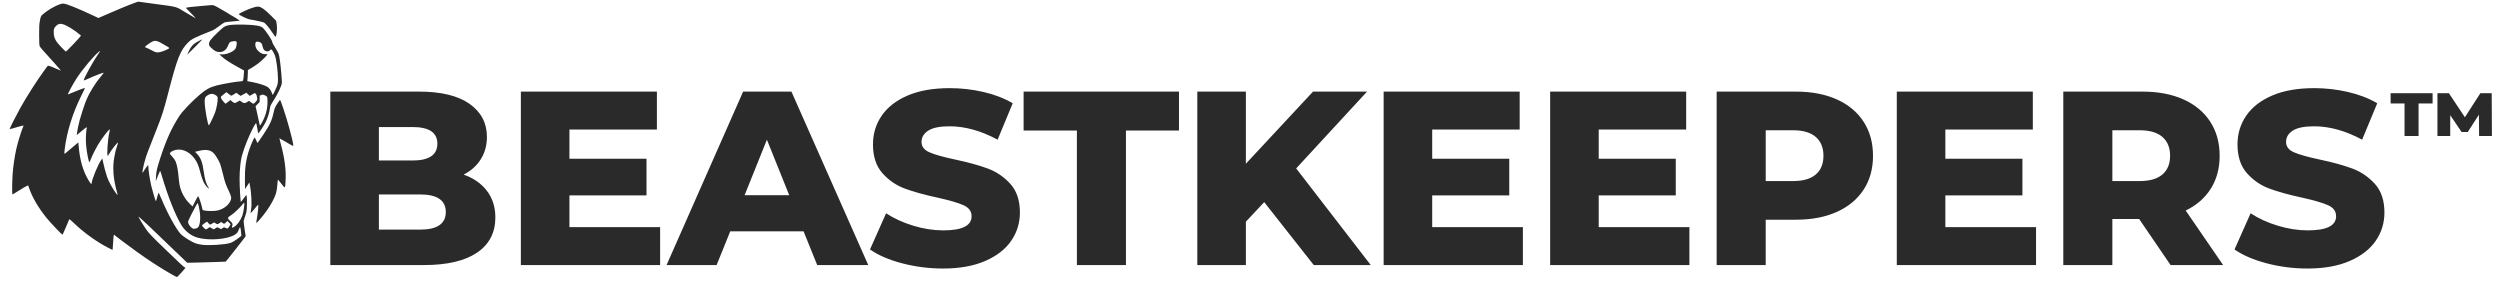
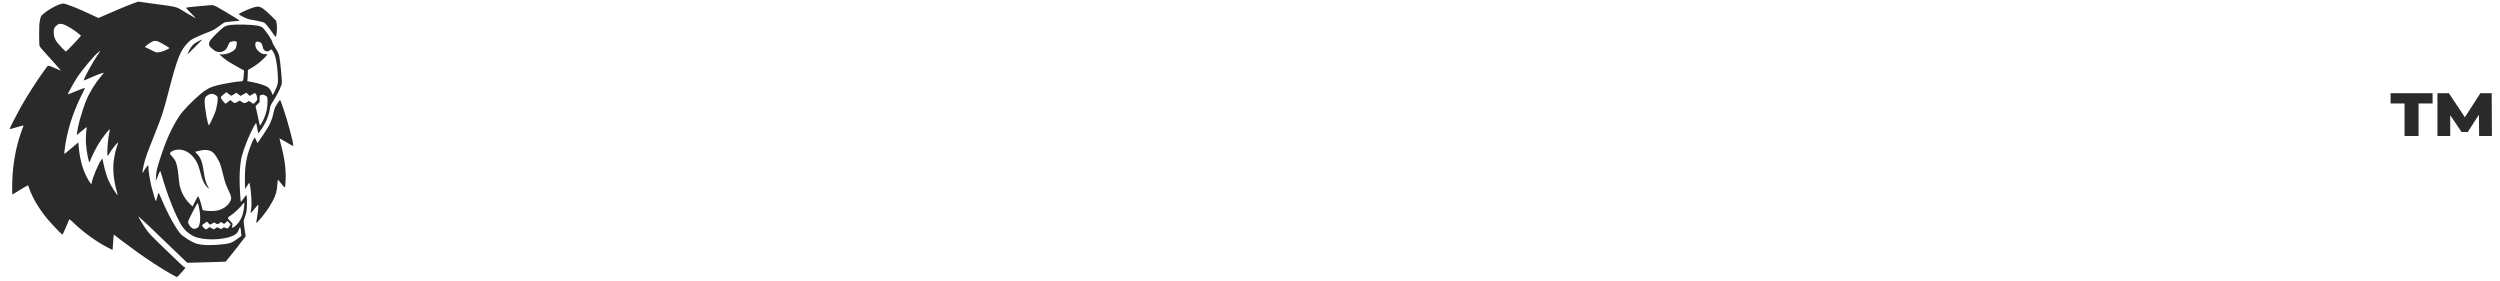
<svg xmlns="http://www.w3.org/2000/svg" viewBox="0 0 3905.811 439.201" height="439" width="3906">
-   <path transform="matrix(.917 0 0 .917 2426.003 -1674.207)" style="stroke:#c1c1c1;stroke-width:0;stroke-dasharray:none;stroke-linecap:butt;stroke-dashoffset:0;stroke-linejoin:miter;stroke-miterlimit:4;fill:#333;fill-rule:nonzero;opacity:1" d="M446.5 989.98c-77.04-5.19-144.92-26.29-205.14-63.78-63.69-39.64-113.22-92.95-147.42-158.66-43.61-83.76-62.82-172.31-58.95-271.62 2.47-63.29 10.41-113.42 25.89-163.45 25.88-83.68 70.6-151.53 135.12-205.06 65.54-54.38 147.38-86.4 238.5-93.31 38.72-2.94 46.56-2.59 77.84 3.48 91.83 17.82 166.22 65.26 211.55 134.89 14.43 22.16 23.21 43.46 23.46 56.9.26 13.76-1.51 13.32-30.58-7.7-29.14-21.08-43.25-30.12-65.97-42.27-42.67-22.84-88.95-35.97-142.62-40.47-17.9-1.51-58.24-.66-74.18 1.55-67.7 9.39-122.58 35.19-174.28 81.95-50.39 45.58-80.84 113.35-93.25 207.57-1.94 14.78-1.59 19.02 3.06 36.75 7.58 28.95 22.22 63.29 34 79.75 9.1 12.73 16.11 17.5 25.69 17.49 7.87 0 11.73-1.35 29.28-10.22 13.55-6.84 16.72-8.06 20.67-7.98 10.73.22 21.01 8.81 42.18 35.21 16.44 20.51 25.12 29.42 31.52 32.32 4.15 1.88 6.51 2.1 22.63 2.12 9.9.02 24.75-.16 33-.39 14.07-.4 15.44-.27 22.06 2.1 22.25 7.94 47.37 35.59 107.99 118.85 25.3 34.76 34.44 44.93 51.98 57.84 18.29 13.48 33.76 21.23 52.57 26.36 6.9 1.88 10.81 2.28 21.9 2.23 11.71-.05 14.52-.4 21.17-2.61 19.33-6.44 28.68-14.44 55.32-47.32 26.62-32.86 36.52-54.72 28.19-62.25-6.93-6.27-18.76-5.68-57 2.82-20.57 4.58-29.67 5.35-32.28 2.76-1.57-1.57-1.48-2.27 1.36-11.06 3.47-10.71 9.99-24.5 15.73-33.27 7.41-11.33 25.26-27.79 46.01-42.43 25.84-18.24 36.94-29.27 44.31-44.07 5.49-11.01 9.19-23.35 9.19-30.64 0-3.5-.47-4.62-2.51-5.96-2.36-1.55-2.93-1.51-9.43.58-4.3 1.38-15.2 7.14-28.74 15.18-25.92 15.39-33.94 19.45-41.61 21.06-5.37 1.12-5.87 1.06-7.86-.92-3.47-3.48-2.28-15.13 3.31-32.3 7.7-23.62 25.31-44.46 59.34-70.19 19.75-14.93 28.88-23.68 32.82-31.45 4.4-8.68 4.49-19.34.18-21-2.28-.87-10.72 3.71-22.5 12.22-10.81 7.8-17.49 11.65-22.19 12.78-2.01.48-3.38.05-5.44-1.72-2.39-2.05-2.82-3.27-3.19-9.1-.92-14.43 6.83-46.31 17.5-72.04 3.22-7.76 12.57-26.32 17.11-34 9.64-16.27 24.29-32.48 30.83-34.12 7.3-1.83 31.01 9.13 49.79 23.02 23.26 17.2 41.57 38.4 53.94 62.45 5.65 10.98 10.83 25.68 10.45 29.61-.26 2.67-.72 3.08-3.8 3.37-5.67.54-10.13-1.24-37.5-14.95-15.59-7.81-27.65-13.24-30.13-13.57l-4.13-.54-1.74 5.23c-1.28 3.87-1.63 7.38-1.31 13.46.72 13.58 6.58 24.18 26.84 48.54 16.35 19.66 21.01 25.6 26.78 34.19 10.15 15.1 17.13 31.01 20.31 46.31 1.89 9.07 1.59 31.35-.55 41.5-4.08 19.35-7.2 23.03-16.15 19.07-6.17-2.73-10.92-6.65-27.79-22.87-7.63-7.34-15.4-14.08-17.27-14.97-3.15-1.5-3.52-1.5-5.06.05-2.55 2.54-.32 14.97 4.41 24.69 3.17 6.49 5.47 9.25 16.67 20.03 26.26 25.27 32.06 31.47 36.42 38.88 9.64 16.4 13.46 36.92 11.24 60.35-2.07 21.84-4.84 31.77-8.84 31.77-3.05 0-5.75-2.65-14.96-14.73-16.97-22.27-25.3-27.84-33.51-22.43-6.65 4.39-9.9 10.73-18.63 36.35-24.12 70.86-48.8 114.77-84.52 150.34-20.46 20.38-36.29 31.3-69.58 47.98-58.27 29.19-112.23 45.34-174 52.06-16.67 1.82-58.03 2.59-75.5 1.41m17.81-587.09c-4.36-4.07-11.06-9.11-14.87-11.21-13.16-7.25-35.37-13.45-60.44-16.87-14.21-1.94-68.65-1.61-92.5.55-25.1 2.28-46.5 3.2-46.5 1.99 0-1.93 7.76-8.41 16-13.36 13.97-8.41 25.41-13.53 48-21.5 41.48-14.64 85.36-17.71 113.3-7.95 10.58 3.69 16.77 7.79 29.03 19.23 16.13 15.04 26.45 19.42 40.52 17.17 14.07-2.24 27.3-10 56.15-32.9 23.44-18.61 32.96-25.21 45.5-31.51 14.15-7.12 23.46-9.49 40-10.22 12.24-.53 13.11-.45 14.84 1.49 2.61 2.92 1.55 5.13-5.68 11.9-11.67 10.92-38.1 27.3-93.16 57.75-41.99 23.22-43.59 24.18-53.67 32.18-10.68 8.49-12.69 9.44-21.32 10.09l-7.27.55z" />
+   <path transform="matrix(.917 0 0 .917 2426.003 -1674.207)" style="stroke:#c1c1c1;stroke-width:0;stroke-dasharray:none;stroke-linecap:butt;stroke-dashoffset:0;stroke-linejoin:miter;stroke-miterlimit:4;fill:#333;fill-rule:nonzero;opacity:1" d="M446.5 989.98c-77.04-5.19-144.92-26.29-205.14-63.78-63.69-39.64-113.22-92.95-147.42-158.66-43.61-83.76-62.82-172.31-58.95-271.62 2.47-63.29 10.41-113.42 25.89-163.45 25.88-83.68 70.6-151.53 135.12-205.06 65.54-54.38 147.38-86.4 238.5-93.31 38.72-2.94 46.56-2.59 77.84 3.48 91.83 17.82 166.22 65.26 211.55 134.89 14.43 22.16 23.21 43.46 23.46 56.9.26 13.76-1.51 13.32-30.58-7.7-29.14-21.08-43.25-30.12-65.97-42.27-42.67-22.84-88.95-35.97-142.62-40.47-17.9-1.51-58.24-.66-74.18 1.55-67.7 9.39-122.58 35.19-174.28 81.95-50.39 45.58-80.84 113.35-93.25 207.57-1.94 14.78-1.59 19.02 3.06 36.75 7.58 28.95 22.22 63.29 34 79.75 9.1 12.73 16.11 17.5 25.69 17.49 7.87 0 11.73-1.35 29.28-10.22 13.55-6.84 16.72-8.06 20.67-7.98 10.73.22 21.01 8.81 42.18 35.21 16.44 20.51 25.12 29.42 31.52 32.32 4.15 1.88 6.51 2.1 22.63 2.12 9.9.02 24.75-.16 33-.39 14.07-.4 15.44-.27 22.06 2.1 22.25 7.94 47.37 35.59 107.99 118.85 25.3 34.76 34.44 44.93 51.98 57.84 18.29 13.48 33.76 21.23 52.57 26.36 6.9 1.88 10.81 2.28 21.9 2.23 11.71-.05 14.52-.4 21.17-2.61 19.33-6.44 28.68-14.44 55.32-47.32 26.62-32.86 36.52-54.72 28.19-62.25-6.93-6.27-18.76-5.68-57 2.82-20.57 4.58-29.67 5.35-32.28 2.76-1.57-1.57-1.48-2.27 1.36-11.06 3.47-10.71 9.99-24.5 15.73-33.27 7.41-11.33 25.26-27.79 46.01-42.43 25.84-18.24 36.94-29.27 44.31-44.07 5.49-11.01 9.19-23.35 9.19-30.64 0-3.5-.47-4.62-2.51-5.96-2.36-1.55-2.93-1.51-9.43.58-4.3 1.38-15.2 7.14-28.74 15.18-25.92 15.39-33.94 19.45-41.61 21.06-5.37 1.12-5.87 1.06-7.86-.92-3.47-3.48-2.28-15.13 3.31-32.3 7.7-23.62 25.31-44.46 59.34-70.19 19.75-14.93 28.88-23.68 32.82-31.45 4.4-8.68 4.49-19.34.18-21-2.28-.87-10.72 3.71-22.5 12.22-10.81 7.8-17.49 11.65-22.19 12.78-2.01.48-3.38.05-5.44-1.72-2.39-2.05-2.82-3.27-3.19-9.1-.92-14.43 6.83-46.31 17.5-72.04 3.22-7.76 12.57-26.32 17.11-34 9.64-16.27 24.29-32.48 30.83-34.12 7.3-1.83 31.01 9.13 49.79 23.02 23.26 17.2 41.57 38.4 53.94 62.45 5.65 10.98 10.83 25.68 10.45 29.61-.26 2.67-.72 3.08-3.8 3.37-5.67.54-10.13-1.24-37.5-14.95-15.59-7.81-27.65-13.24-30.13-13.57l-4.13-.54-1.74 5.23c-1.28 3.87-1.63 7.38-1.31 13.46.72 13.58 6.58 24.18 26.84 48.54 16.35 19.66 21.01 25.6 26.78 34.19 10.15 15.1 17.13 31.01 20.31 46.31 1.89 9.07 1.59 31.35-.55 41.5-4.08 19.35-7.2 23.03-16.15 19.07-6.17-2.73-10.92-6.65-27.79-22.87-7.63-7.34-15.4-14.08-17.27-14.97-3.15-1.5-3.52-1.5-5.06.05-2.55 2.54-.32 14.97 4.41 24.69 3.17 6.49 5.47 9.25 16.67 20.03 26.26 25.27 32.06 31.47 36.42 38.88 9.64 16.4 13.46 36.92 11.24 60.35-2.07 21.84-4.84 31.77-8.84 31.77-3.05 0-5.75-2.65-14.96-14.73-16.97-22.27-25.3-27.84-33.51-22.43-6.65 4.39-9.9 10.73-18.63 36.35-24.12 70.86-48.8 114.77-84.52 150.34-20.46 20.38-36.29 31.3-69.58 47.98-58.27 29.19-112.23 45.34-174 52.06-16.67 1.82-58.03 2.59-75.5 1.41m17.81-587.09c-4.36-4.07-11.06-9.11-14.87-11.21-13.16-7.25-35.37-13.45-60.44-16.87-14.21-1.94-68.65-1.61-92.5.55-25.1 2.28-46.5 3.2-46.5 1.99 0-1.93 7.76-8.41 16-13.36 13.97-8.41 25.41-13.53 48-21.5 41.48-14.64 85.36-17.71 113.3-7.95 10.58 3.69 16.77 7.79 29.03 19.23 16.13 15.04 26.45 19.42 40.52 17.17 14.07-2.24 27.3-10 56.15-32.9 23.44-18.61 32.96-25.21 45.5-31.51 14.15-7.12 23.46-9.49 40-10.22 12.24-.53 13.11-.45 14.84 1.49 2.61 2.92 1.55 5.13-5.68 11.9-11.67 10.92-38.1 27.3-93.16 57.75-41.99 23.22-43.59 24.18-53.67 32.18-10.68 8.49-12.69 9.44-21.32 10.09z" />
  <g fill="#333">
    <path d="M3335.088-1928.111h58.474v153.702q0 23.723 10.86 35.585t27.9 11.862 28.067-11.862 11.026-35.585v-153.702h58.474v160.384q0 25.395-7.852 43.772-7.853 18.378-21.218 30.406-13.365 12.03-31.074 17.877t-37.424 5.847q-19.38 0-37.089-5.847t-31.074-17.877-21.218-30.406-7.852-43.772ZM3750.084-1928.111v48.45h-34.416q-12.697 0-21.385 8.854-8.687 8.854-8.687 21.217v174.753h-60.479v-174.753q0-12.363-8.687-21.217-8.688-8.855-21.385-8.855h-34.416v-48.45ZM3838.295-1777.082q0 21.05 4.678 33.08 4.678 12.028 12.864 18.042t19.213 7.518q11.026 1.504 23.39 1.504h12.028v42.101h-128.642v-253.274h56.47ZM3925.504-1674.837l69.5-253.274h89.883l69.5 253.274h-53.796l-3.007-11.026q-2.34-10.025-8.02-18.044t-13.365-13.866q-7.685-5.848-17.04-9.022t-19.38-3.174q-10.025 0-19.38 3.174-9.356 3.174-16.874 9.022-7.518 5.847-13.198 14.033t-8.354 17.877l-3.007 11.026Zm114.274-106.589q6.683 0 12.03-2.84 5.345-2.84 9.021-7.518 3.675-4.678 5.012-10.693t-.334-12.363l-5.346-21.05q-1.671-8.353-7.685-12.363-6.015-4.01-12.698-4.01-6.682 0-12.53 4.01t-7.852 12.363l-5.012 21.05q-1.67 6.35-.334 12.363 1.337 6.015 4.845 10.693t9.022 7.518 11.861 2.84M4179.781-1928.111h36.087l66.158 97.567q3.007 5.346 7.518 7.852t9.523 2.506q7.685 0 14.034-5.346 6.348-5.346 6.348-15.036v-87.543h52.46v253.274h-35.753l-66.827-90.55q-3.007-5.013-7.685-7.352-4.678-2.338-9.356-2.338-7.685 0-14.033 5.346-6.349 5.346-6.349 14.702v80.192h-52.125ZM4644.897-1801.14q0 26.063-9.69 48.95-9.69 22.889-26.564 40.264t-39.428 27.4q-22.554 10.023-48.617 10.023h-100.24v-253.274h100.24q26.063 0 48.617 10.024t39.428 27.399 26.564 40.263 9.69 48.951m-126.972 72.507q15.036 0 27.4-5.68 12.362-5.68 21.384-15.537t13.867-23.056q4.845-13.198 4.845-28.234t-4.845-28.234-13.867-23.056-21.385-15.537-27.399-5.68h-11.36q-12.697 0-21.552 8.687-8.855 8.688-8.855 21.385v84.87q0 12.697 8.855 21.385 8.855 8.687 21.552 8.687ZM4677.642-1928.111h153.702v51.457h-77.185q-10.359 0-17.542 7.35-7.184 7.351-7.184 17.71 0 10.358 7.184 17.542 7.183 7.184 17.542 7.184h37.423v50.788h-37.423q-10.359 0-17.542 7.184t-7.184 17.542v.334q0 10.358 7.184 17.542 7.183 7.184 17.542 7.184h77.185v51.457h-153.702ZM4962.993-1928.111q16.707 0 31.576 6.515 14.869 6.516 26.062 17.543t17.71 26.062 6.515 32.077q0 22.053-10.86 40.764t-29.905 29.738q-.668 0-1.336.669l-.334.334 53.461 99.572h-58.14l-41.766-79.858q-2.005-4.01-6.181-6.85t-8.855-3.508q-8.688 0-13.867 5.346t-5.179 14.033v70.837H4868.1v-253.274Zm-43.772 83.2q.668 11.36 8.688 19.212 8.019 7.852 19.714 7.852h14.033q6.015 0 11.194-2.172 5.179-2.171 9.021-6.014t6.015-9.022 2.172-10.859q0-12.029-8.354-20.382t-20.048-8.354h-13.7q-12.362 0-20.716 8.688-8.353 8.687-8.019 21.05M5248.678-1928.111l-76.183 161.721q-3.341 7.351-2.673 15.036t4.678 14.034 10.525 10.19 14.87 3.843h42.1v48.45H5072.59l80.86-171.411q2.674-5.68 2.173-11.695-.502-6.014-3.509-10.86-3.007-4.844-8.186-7.851-5.18-3.008-11.528-3.008h-51.79v-48.45Z" />
  </g>
  <path transform="matrix(.682 0 0 .683 -176.88 -70.967)" style="stroke:#c1c1c1;stroke-width:0;stroke-dasharray:none;stroke-linecap:butt;stroke-dashoffset:0;stroke-linejoin:miter;stroke-miterlimit:4;fill:#2a2a2a;fill-rule:nonzero;opacity:1" d="M651.52 731.88c-21.48-11.94-56.14-34.35-79.85-51.63-28.82-21-51.19-37.7-51.5-38.45-1.18-2.82-2.01.71-2.57 10.95-.36 6.46-.9 14.32-1.22 17.46l-.57 5.72-9.15-4.59c-25.77-12.91-56.73-35.05-79.13-56.6-9.07-8.73-11.53-10.37-11.53-7.69 0 .52-1.5 4.21-3.33 8.2s-5.04 11.41-7.14 16.5-4.15 9.25-4.56 9.25c-1.35 0-28.34-28.44-36.1-38.05-19.04-23.56-32.54-46.52-39.97-67.95-1.23-3.58-2.38-6.67-2.54-6.88-.42-.55-17.46 9.24-27.01 15.52-4.49 2.95-8.37 5.36-8.63 5.36-1.86 0-.95-42.29 1.29-60 3.17-25.14 5.46-37.72 10.16-55.82 3.08-11.86 10.73-35.26 12.79-39.11.66-1.23.94-2.5.62-2.83-.32-.32-7.45 1.47-15.83 3.99-8.39 2.51-15.53 4.39-15.88 4.18-.64-.38 15.66-32.47 25.1-49.41 12.95-23.23 37.98-62.43 52.38-82 3.03-4.12 6.56-8.97 7.83-10.78 2.93-4.13 3.69-4.01 19.79 3.19 6.83 3.05 12.55 5.4 12.72 5.23.28-.28-20.07-23.18-39.1-43.98-4.45-4.86-8.73-10.04-9.52-11.5-1.11-2.08-1.44-7.81-1.5-26.16-.06-19.48.26-25.18 1.88-33.34 1.89-9.51 2.11-9.98 6.5-13.85 13.57-11.96 37.86-24.81 46.89-24.81 6.25 0 33.71 11.02 69.66 27.95l11 5.18 9.5-4.2c30.91-13.66 61.74-26.4 75.06-31.02l6.55-2.27 34.95 4.76c58.68 8 49.54 5.49 74.83 20.6 12.03 7.19 22.02 12.92 22.2 12.74.19-.19-4.82-5.48-11.12-11.77-6.31-6.29-11.47-11.72-11.47-12.06 0-.86 14-2.58 36-4.41 10.17-.85 20.08-1.69 22-1.86 4.93-.46 7.8.73 21.84 9.04 6.8 4.03 12.57 7.32 12.83 7.32s2.43 1.35 4.83 3 4.56 3 4.8 3c.63 0 19.89 11.79 20.88 12.78.46.46-6.68 1.39-15.85 2.08-10.92.83-17.7 1.8-19.67 2.81-1.65.86-7.31 4.81-12.58 8.78s-11.38 7.94-13.58 8.81c-41.25 16.37-48.44 19.91-56.2 27.63-18.4 18.32-25.04 35.23-46.78 119.11-9.53 36.77-13.28 48.47-25 78-23.24 58.58-23.83 60.16-27.97 75-3.3 11.81-5.86 25.04-5 25.83.4.37.9.19 1.11-.4.88-2.44 10.64-16.43 11.45-16.43.49 0 .89 1.99.89 4.43 0 7.76 2.82 26.02 6.64 43.07 1.96 8.7 9.38 33.72 10.33 34.78.38.44 1.72-3.39 2.97-8.5 1.24-5.1 2.59-9.87 2.99-10.59.43-.8 3.2 4.69 7.05 14 13.29 32.17 33.1 68.31 43.93 80.14 5.5 6.02 25.2 18.44 34.11 21.5 3.02 1.04 9.54 2.47 14.49 3.18 15.7 2.23 52.75-.09 65.41-4.1 4.37-1.39 11.65-5.82 19.39-11.81l5.81-4.49-.6-6.55c-1.34-14.69-2.14-15.99-5.05-8.31-2.48 6.56-3.96 8.63-8.39 11.69-15.99 11.09-59.27 14.84-86.02 7.47-15.01-4.13-28.63-14.51-37.12-28.28-13.91-22.57-31.38-66.4-45-112.88-1.89-6.46-3.7-11.75-4.01-11.75s-2.69 5.29-5.28 11.75l-4.71 11.75.51-10.5c.56-11.62 2.26-19.12 9.1-40.24 14.07-43.43 26.5-70.99 44.33-98.26 7.51-11.5 29.15-33.98 48.1-49.98 13.36-11.27 22.62-16.21 37.54-20.02 15.23-3.89 47.79-9.43 55.69-9.48 4.91-.03 5.47-1.29 6.33-14.14l.71-10.55-14.87-8.26c-19.38-10.77-29.6-17.5-36.38-23.95l-5.5-5.24 3.5.44c11.19 1.39 28.52-5.36 33.58-13.09 2.24-3.42 3.81-14.05 2.34-15.83-1.4-1.68-5.48-1.79-11.36-.31-4.5 1.13-4.74 1.42-8.54 10.4-3.79 8.92-10.19 13.51-18.86 13.51-6.75 0-10.97-2-18.08-8.59-5.6-5.18-6.08-5.96-6.08-9.87 0-3.14.81-5.38 3.12-8.64 5.18-7.29 26.96-28.18 32.46-31.12 7.36-3.94 19.87-5.17 45.82-4.48 25.35.66 36.86 2.68 41.76 7.32 7.52 7.11 21.84 28.66 21.84 32.87 0 1.19 2.97 6.78 6.59 12.43 3.63 5.64 7.21 12.13 7.96 14.42 2.03 6.14 4.21 22.5 6.13 45.93 1.63 19.89 1.63 20.98-.1 26-3.16 9.17-10.18 22.88-17.86 34.88-6.38 9.96-7.56 12.5-8.15 17.5-1.14 9.86-5.47 23.38-10.63 33.22-4.6 8.77-14.76 24.08-16 24.11-.31.01-1.38-5.04-2.39-11.23s-2.17-11.63-2.58-12.09-3.01 3.37-5.78 8.5c-10.22 18.93-21.33 46.41-27.05 66.87-2.97 10.63-5.14 32.42-5.16 51.82-.01 17.64 2.02 53.15 3.04 53.15.34 0 2.95-3.35 5.82-7.45 2.86-4.1 5.61-7.71 6.12-8.02 1.6-.99 2.32 8.26 1.81 23.34-.44 13.22-.8 15.5-3.69 23.63-1.76 4.95-3.42 10.12-3.69 11.5s.64 9.92 2.02 19l2.51 16.5-2.71 3.68c-5.36 7.26-27.51 35.52-35.22 44.92l-7.88 9.6-17.3.66c-9.52.35-29.31.94-43.98 1.29l-26.67.65-6.33-5.88c-3.48-3.23-13.08-12.43-21.33-20.44-46.42-45.06-83.69-80.12-84.41-79.4-.54.54 11.8 20.84 18.17 29.87 5.92 8.41 12.7 15.44 43.74 45.38 34.58 33.35 43.05 41.17 44.6 41.17.77 0 1.4.25 1.4.56 0 1.1-18.5 21.44-19.49 21.43-.56 0-5.95-2.75-11.99-6.11Zm83.09-105.53 3.89-2.64 4.6 2.56 4.6 2.56 4.09-2.43 4.08-2.44 4.46 2.17 4.45 2.16 3.18-2.26c3.14-2.23 3.24-2.24 7.11-.5 3.69 1.66 4.05 1.67 5.79.1 1.02-.92 2.69-3.24 3.73-5.16l1.87-3.48-3.78-3.74-3.78-3.75-2.94 3.25c-3.44 3.81-4.75 3.99-8.37 1.14l-2.68-2.1-3.76 2.6c-4.57 3.18-5.42 3.21-9.23.39-2.67-1.97-3.24-2.06-5.21-.82-7.8 4.92-7.44 4.9-10.98.78l-3.23-3.76-5.74 3.76c-3.16 2.08-5.74 4.51-5.75 5.43-.01 1.53 7.45 8.83 9.03 8.83.37 0 2.43-1.19 4.57-2.65Zm-23.55-1.42c4.63-3.25 6.87-18.33 5-33.6-1.23-10.08-3.67-21.26-4.91-22.55-.39-.4-2.52 2.75-4.75 7-2.23 4.24-7.06 13.46-10.73 20.47S689 610.14 689 611.54c0 4.98 4.99 12.25 10.5 15.29 2.51 1.39 8.2.45 11.56-1.9Zm83.44-1.79c7.28-4.49 14.93-15.03 18.9-26.03 2.64-7.34 5.56-27.49 4.17-28.87-.37-.37-1.87.88-3.32 2.79-5.85 7.67-19.57 20.77-26.15 24.99-9.51 6.09-9.73 7.2-2.74 13.56 5.75 5.23 6.49 7.06 4.7 11.75-1.52 4.02-.09 4.6 4.44 1.81Zm-37.14-37.73c13.4-3.47 24.27-11.79 28.81-22.06 2.66-6.01 2.13-9.52-3.13-20.7-8.21-17.48-9.24-20.42-14.04-40.15-2.68-11-5.84-22.19-7.03-24.86-2.94-6.62-8.68-16.33-12.4-20.99-7.44-9.34-18.29-11.69-35.16-7.63l-9.52 2.29 3.97 4.1c9.3 9.59 13.15 19.7 16.2 42.59 2.05 15.34 5.5 27.03 9.89 33.5 3.21 4.73 2.4 5.25-1.81 1.14-7.13-6.96-11.72-16.64-16-33.69-4.03-16.11-7.43-24.18-13.68-32.53-13.26-17.72-32.63-24.57-49.26-17.41-2.71 1.17-5.51 3.2-6.21 4.51-1.2 2.23-.89 2.82 4.48 8.62 3.16 3.42 6.64 8.27 7.72 10.79 3.15 7.35 5.6 19.58 6.82 34.07.62 7.42 1.82 16.88 2.65 21 3.11 15.45 12.02 31.63 23.37 42.45l6.25 5.96 5.87-11.71c3.23-6.43 6.28-11.7 6.79-11.7 1.53 0 7.92 18.96 9.5 28.18.6 3.52.84 3.72 5.84 4.63 8.5 1.55 23.3 1.35 30.08-.4Zm-231.45-42.16c-8.51-29.56-10.54-57.17-5.89-80.25 1.16-5.77 2.36-11.77 2.67-13.32s1.82-6.5 3.36-10.99c1.54-4.5 2.61-8.36 2.39-8.59-1.14-1.13-16.07 17.82-20.15 25.57-1.5 2.85-3.08 4.96-3.51 4.7-2.44-1.52.13-38.44 3.72-53.26.85-3.52 1.26-6.67.92-7-1.37-1.34-17.99 20.23-26.36 34.21-6.26 10.46-15.01 28.07-17.61 35.43-1.01 2.89-2.15 5.25-2.52 5.25-1.94 0-6.46-23.43-7.83-40.54-.88-11.08-.16-28.92 1.48-36.71.32-1.51.21-2.75-.25-2.75s-5.72 4.08-11.68 9.06l-10.85 9.06.66-5.31c.91-7.34 3.3-18.63 6.19-29.31 2.78-10.23 10.89-35.49 12.85-40 .72-1.65 2.14-5.02 3.16-7.48 6.32-15.37 20.25-37.75 32.3-51.89 3.92-4.6 6.94-8.56 6.71-8.8-.75-.75-22.79 7.71-34.42 13.21-8.34 3.94-11.25 4.93-11.25 3.81 0-4.16 20.45-41.42 31.48-57.35 7.14-10.31 7.32-10.71 3.78-8.18-10.28 7.31-39.04 41.48-51.92 61.68-9.67 15.15-21.13 36.5-19.59 36.5.42 0 5.49-2.05 11.26-4.56 11.24-4.88 27.06-10.7 27.61-10.15.18.18-3.43 7.84-8.03 17.01-20.24 40.32-33.85 84.2-38.52 124.13-.57 4.91-.84 9.13-.59 9.38.24.24 1.98-.85 3.86-2.43s8.98-7.56 15.79-13.27l12.37-10.39.73 8.89c2.66 32.24 10.23 57.84 23.46 79.33 4.15 6.76 6.31 8.56 6.31 5.27 0-7.91 15.63-45.57 22.23-53.57l2.36-2.86 1.3 6.86c1.54 8.2 6.32 26.03 9.27 34.66 3.91 11.42 12.55 27.03 22.33 40.35 2.14 2.91 2.29 1.06.42-5.4ZM743.19 378.8c3.05-6.21 6.71-14.68 8.13-18.8 3.11-9.01 5.93-24.95 5.5-31.04-.29-3.92-.78-4.71-4.61-7.27-5.71-3.82-11.38-3.95-17.46-.39-6.36 3.73-7.75 6.33-7.75 14.46 0 15.89 7.29 56.42 9.86 54.83.43-.27 3.28-5.57 6.33-11.79Zm113.19 8.94C866.69 369.91 871 354.79 871 336.4c0-11.22-.37-11.99-7.29-14.88-3.28-1.37-4.11-1.38-7.21-.08l-3.5 1.46v14.53l-4.69 4.76-4.68 4.76 4.14 18.27c2.27 10.06 4.4 19.97 4.73 22.03.32 2.06.91 3.75 1.3 3.74.38 0 1.54-1.46 2.58-3.25Zm-11.61-51.8c2.98-3.41 3.08-3.81 2.33-9.32-.52-3.78-1.52-6.48-2.94-7.9-2.04-2.05-2.29-2.07-4.91-.53-1.51.89-4.15 2.42-5.86 3.41l-3.12 1.78-3.85-3.63-3.85-3.63-6.64 3.63-6.64 3.63-4.9-3.58-4.89-3.58-5.26 3.39c-2.9 1.86-5.67 3.39-6.16 3.39-.5 0-3.22-1.83-6.05-4.07l-5.16-4.08-5.37 4.15c-2.96 2.28-5.91 4.79-6.55 5.56-1.87 2.25-.32 5.9 4.92 11.59l4.86 5.29 5.66-4.27 5.67-4.28 4.21 3.61c4.73 4.05 6.33 4.04 12.79-.04 2.15-1.35 4.16-2.46 4.48-2.46s2.33 1.41 4.48 3.13c4.4 3.54 7.88 3.51 12.97-.12 1.55-1.11 3.2-2.01 3.66-2 .47.01 2.81 1.57 5.21 3.48 4.91 3.9 5.37 3.79 10.91-2.55Zm43.15-24.01c6.42-13.81 7.08-16.28 7.08-26.45 0-17.68-3.66-46.02-7.07-54.65-2.79-7.08-6.87-13.83-8.37-13.83-.69 0-2.03.86-2.98 1.91-2.48 2.74-6.04 3.34-10.01 1.69-3.78-1.59-5.93-4.98-7.01-11.1-1.01-5.73-2.99-8.25-7.56-9.62-6.23-1.86-9-.18-9 5.48 0 5.8 2.07 10.51 6.61 15.05 5.26 5.26 10.66 7.79 15.95 7.46 2.41-.15 4.65 0 4.98.34 1.04 1.04-12.52 14.63-20.91 20.95-4.41 3.32-11.53 8.08-15.82 10.57l-7.81 4.54v5.21c0 2.87-.28 8.58-.63 12.7l-.63 7.48 11.73 2.21c13.67 2.57 29.94 7.78 34.89 11.18 4.01 2.74 8.22 8.82 9.83 14.2.62 2.06 1.44 3.75 1.82 3.75.39 0 2.6-4.08 4.91-9.07ZM635 219.77c13.73-6.08 13.49-5.12 2.82-11.44-19.32-11.45-23.13-12.61-30.55-9.33-5.62 2.49-17.34 11.1-16.93 12.45.16.52 1.39 1.25 2.73 1.62 1.33.37 6.93 3.02 12.43 5.89 9.57 4.99 10.26 5.19 16 4.68 3.64-.33 8.95-1.85 13.5-3.87Zm-207.96-15.81c9.5-9.93 16.87-18.39 16.37-18.82-15.15-12.87-32.81-23.72-42.59-26.17-6.19-1.55-10.57-.09-15.23 5.06-4.32 4.79-4.91 6.94-4.44 16.26.56 11.04 4.69 18.61 17.19 31.46 5.48 5.64 10.3 10.25 10.7 10.25s8.5-8.12 18-18.04Zm418.35 407.6c.38-1.48 1.13-5.93 1.68-9.88s1.42-10.1 1.93-13.68.95-8.72.97-11.44c.04-5.74.91-6.35-10.35 7.23-3.77 4.57-7.07 8.09-7.33 7.83-.26-.25.1-3.08.79-6.29 2.58-11.95 1.14-41.16-2.96-60.33l-.75-3.5-4.93 7.5-4.94 7.5-.29-18.5c-.44-29 2.29-48.84 9.79-71.05 4.91-14.53 11.78-29.59 12.93-28.37.47.51 1.89 3.4 3.14 6.42 1.26 3.02 2.43 5.69 2.62 5.93.47.6 1.94-1.43 13.72-18.93 15.26-22.67 19.92-32.87 24.21-53 1.49-7.03 2.83-10.11 7.74-17.8 3.27-5.12 6.26-8.94 6.66-8.5.39.44 1.41 2.82 2.26 5.3s3.18 9.12 5.18 14.78c8.75 24.77 22.54 75.74 22.54 83.32 0 2.66.47 2.87-16.96-7.45-7.96-4.71-14.6-8.42-14.77-8.26-.16.17 1.28 6.05 3.2 13.08 8.59 31.33 12.25 58.33 11.08 81.71-1.06 21.2-.72 20.87-9.56 9.44-4.09-5.29-7.72-9.62-8.06-9.62-.35 0-.93 4.84-1.29 10.75-1.01 16.09-3.52 24.81-11.32 39.25-7.77 14.36-17.56 28.24-29.28 41.5-7.05 7.97-8.64 9.02-7.65 5.06ZM689.56 223.24c3.76-8.55 8.94-15.86 13.7-19.34 4.5-3.28 17.71-10.27 18.29-9.68.2.19-7.49 8.09-17.08 17.56l-17.44 17.2zM883 179.73c-8.15-12.16-16.6-22.47-19.75-24.1-2.83-1.47-23.56-6-32.91-7.2-5.04-.65-24.36-9.98-25.07-12.11-.44-1.32 19.41-10.66 30.38-14.29 13.03-4.31 16.52-4.1 25.04 1.54 3.8 2.52 12.13 9.83 18.5 16.25l11.59 11.68 1.24 7.47c1.78 10.76-.04 29.14-2.87 29-.36-.02-3.12-3.73-6.15-8.24Z" />
  <g fill="#2A2A2A">
-     <path d="M723.722 272.947q23.239 8.133 36.407 25.369 13.169 17.235 13.169 41.635 0 35.633-28.66 54.998-28.662 19.366-82.885 19.366H515.35V143.198h138.657q51.9 0 79.01 19.172 27.112 19.172 27.112 51.706 0 19.365-9.489 34.664t-26.918 24.207m-132.46-74.363v52.286h52.675q38.73 0 38.73-26.337 0-25.95-38.73-25.95Zm64.294 160.345q40.28 0 40.28-27.498 0-27.5-40.28-27.5h-64.293v54.998zM1030.858 355.056v59.259H813.191V143.198h212.632v59.259h-136.72v45.702h120.453v57.322H889.103v49.575ZM1255.11 361.64h-114.643l-21.302 52.675h-78.237l119.679-271.117h75.525l120.066 271.117h-79.786Zm-22.464-56.546-34.858-86.758-34.857 86.758ZM1473.165 419.737q-32.921 0-63.906-8.134-30.985-8.133-50.35-21.689l25.175-56.547q18.203 12.007 42.217 19.366 24.013 7.358 47.251 7.358 44.153 0 44.153-22.076 0-11.62-12.587-17.235t-40.474-11.813q-30.597-6.585-51.125-14.137t-35.245-24.207q-14.717-16.654-14.717-44.928 0-24.788 13.555-44.734t40.474-31.566 66.036-11.619q26.725 0 52.674 6.003 25.95 6.004 45.703 17.623l-23.626 56.934q-38.731-20.914-75.138-20.914-22.851 0-33.309 6.778t-10.457 17.622 12.394 16.267 39.893 11.232q30.984 6.584 51.318 14.137 20.334 7.552 35.245 24.013 14.912 16.46 14.912 44.734 0 24.4-13.556 44.153t-40.668 31.566-65.842 11.813M1682.312 204.006h-83.272v-60.808h242.843v60.808h-82.884v210.309h-76.687ZM1975.117 315.938l-28.66 30.598v67.779h-75.913V143.198h75.912v112.707l104.96-112.707h84.434l-110.77 120.066 116.58 151.05h-89.081ZM2379.467 355.056v59.259H2161.8V143.198h212.632v59.259h-136.72v45.702h120.454v57.322h-120.454v49.575ZM2639.739 355.056v59.259h-217.668V143.198h212.633v59.259h-136.72v45.702h120.453v57.322h-120.453v49.575ZM2806.282 143.198q36.794 0 63.906 12.2 27.111 12.2 41.83 34.859 14.717 22.657 14.717 53.254 0 30.598-14.718 53.062t-41.83 34.664q-27.11 12.2-63.905 12.2h-47.252v70.878h-76.687V143.198zm-4.648 139.819q23.626 0 35.633-10.264 12.006-10.263 12.006-29.242t-12.006-29.435-35.633-10.457h-42.604v79.398zM3181.584 355.056v59.259h-217.668V143.198h212.633v59.259h-136.72v45.702h120.453v57.322h-120.453v49.575ZM3342.704 342.275h-41.829v72.04h-76.687V143.198h123.939q36.794 0 63.906 12.2 27.111 12.2 41.83 34.859 14.717 22.657 14.717 53.254 0 29.436-13.75 51.319t-39.311 34.277l58.483 85.208h-82.11Zm48.414-98.764q0-18.978-12.006-29.435t-35.633-10.457h-42.604v79.398h42.604q23.626 0 35.633-10.264 12.006-10.263 12.006-29.242M3606.074 419.737q-32.92 0-63.905-8.134-30.985-8.133-50.35-21.689l25.174-56.547q18.204 12.007 42.217 19.366 24.013 7.358 47.252 7.358 44.153 0 44.153-22.076 0-11.62-12.588-17.235t-40.473-11.813q-30.598-6.585-51.125-14.137t-35.245-24.207q-14.718-16.654-14.718-44.928 0-24.788 13.556-44.734t40.474-31.566 66.036-11.619q26.724 0 52.674 6.003t45.702 17.623l-23.626 56.934q-38.73-20.914-75.138-20.914-22.85 0-33.308 6.778t-10.457 17.622q0 10.845 12.393 16.267t39.893 11.232q30.985 6.584 51.319 14.137 20.333 7.552 35.245 24.013 14.911 16.46 14.911 44.734 0 24.4-13.556 44.153t-40.667 31.566-65.843 11.813" />
-   </g>
+     </g>
  <path d="M3735.821 145.72h65.618v15.961h-21.926v50.947h-21.927V161.68h-21.765Zm138.33 66.908-.323-33.373-17.412 27.085h-9.673l-17.735-26.28v32.568h-19.991V145.72h17.895l24.99 37.565 24.183-37.565h17.735l.322 66.908Z" fill="#2A2A2A" />
</svg>